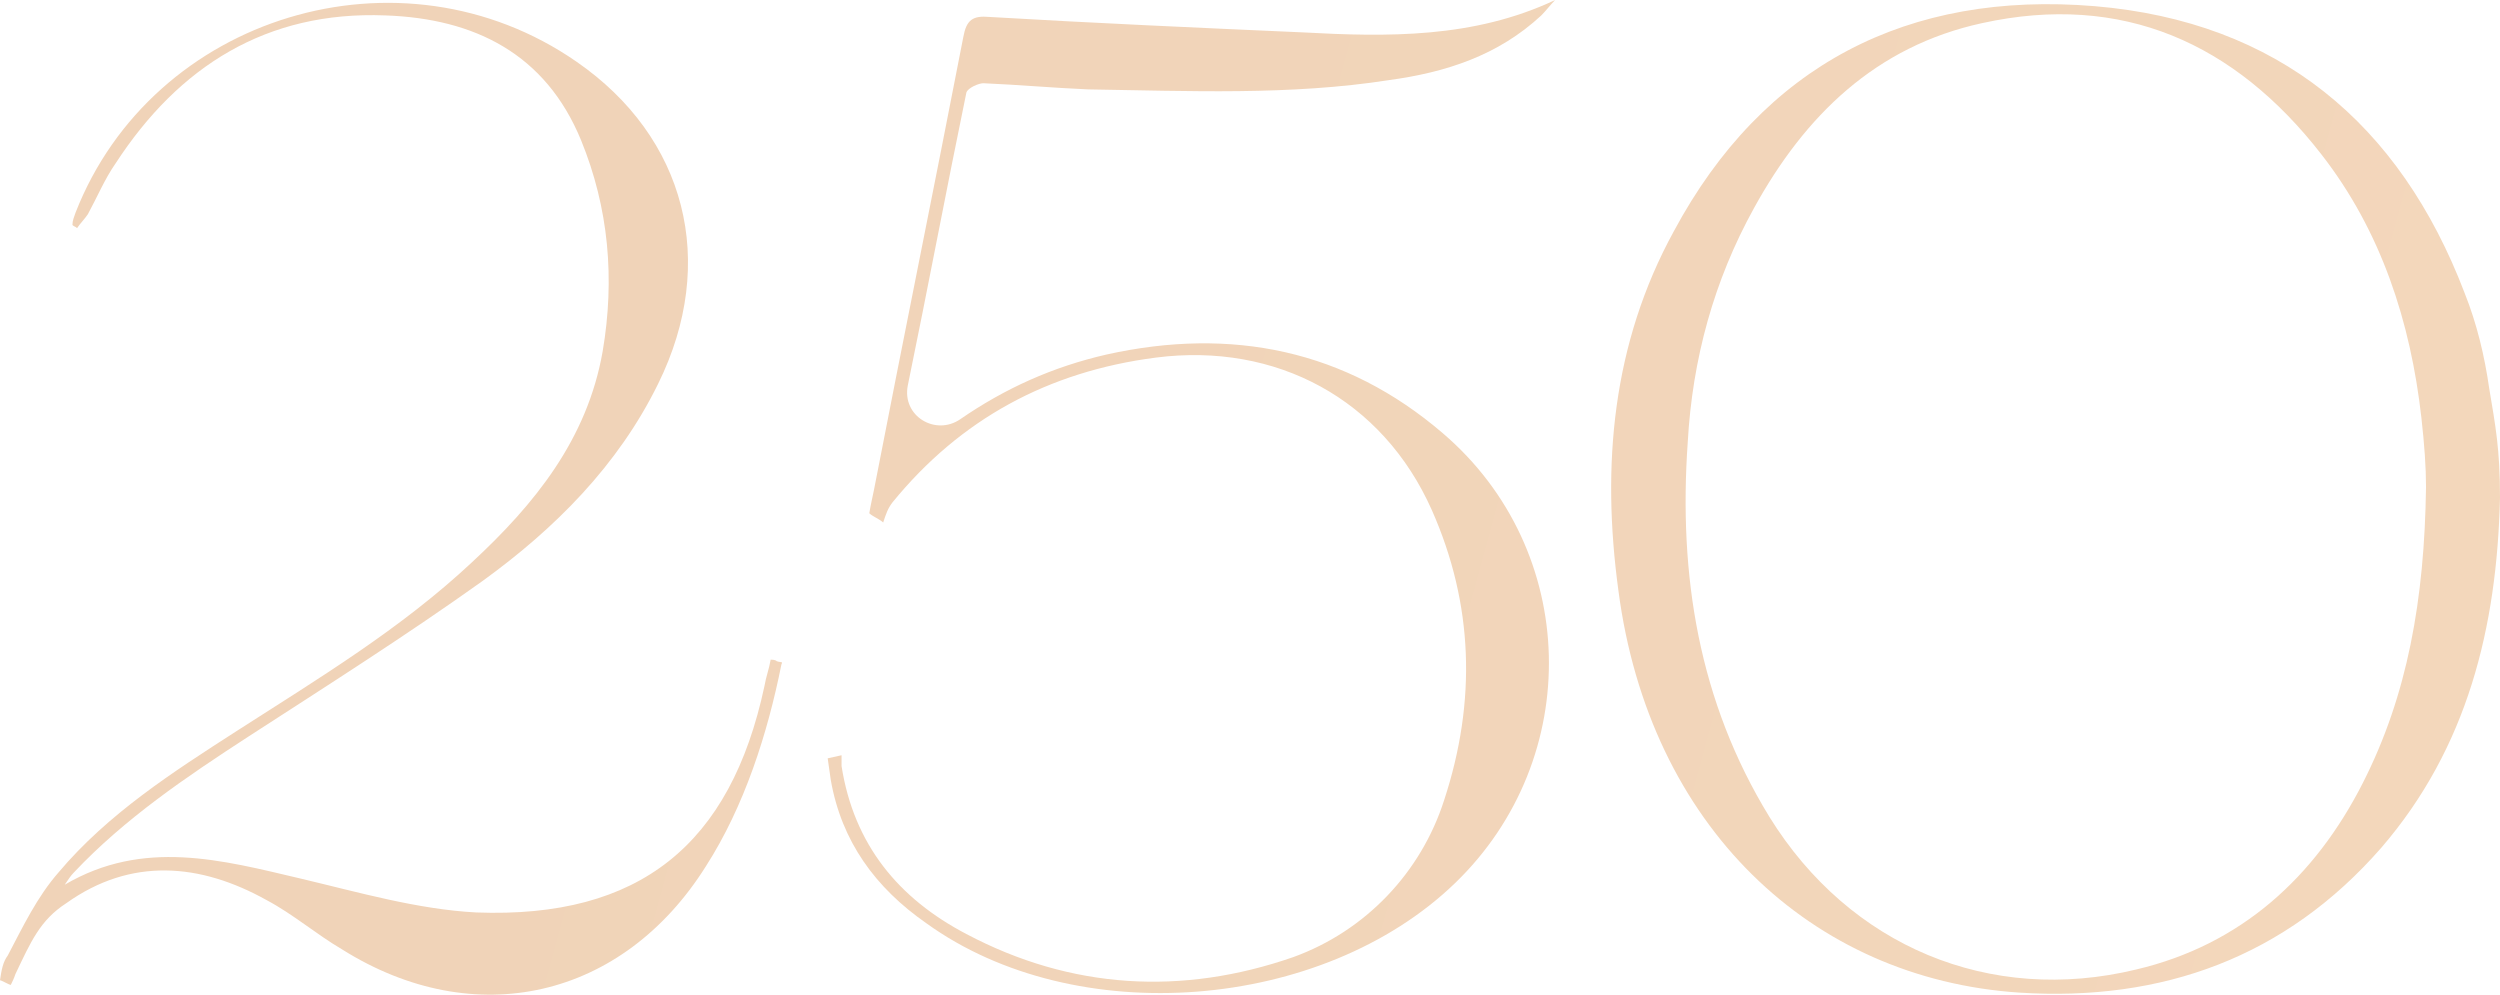
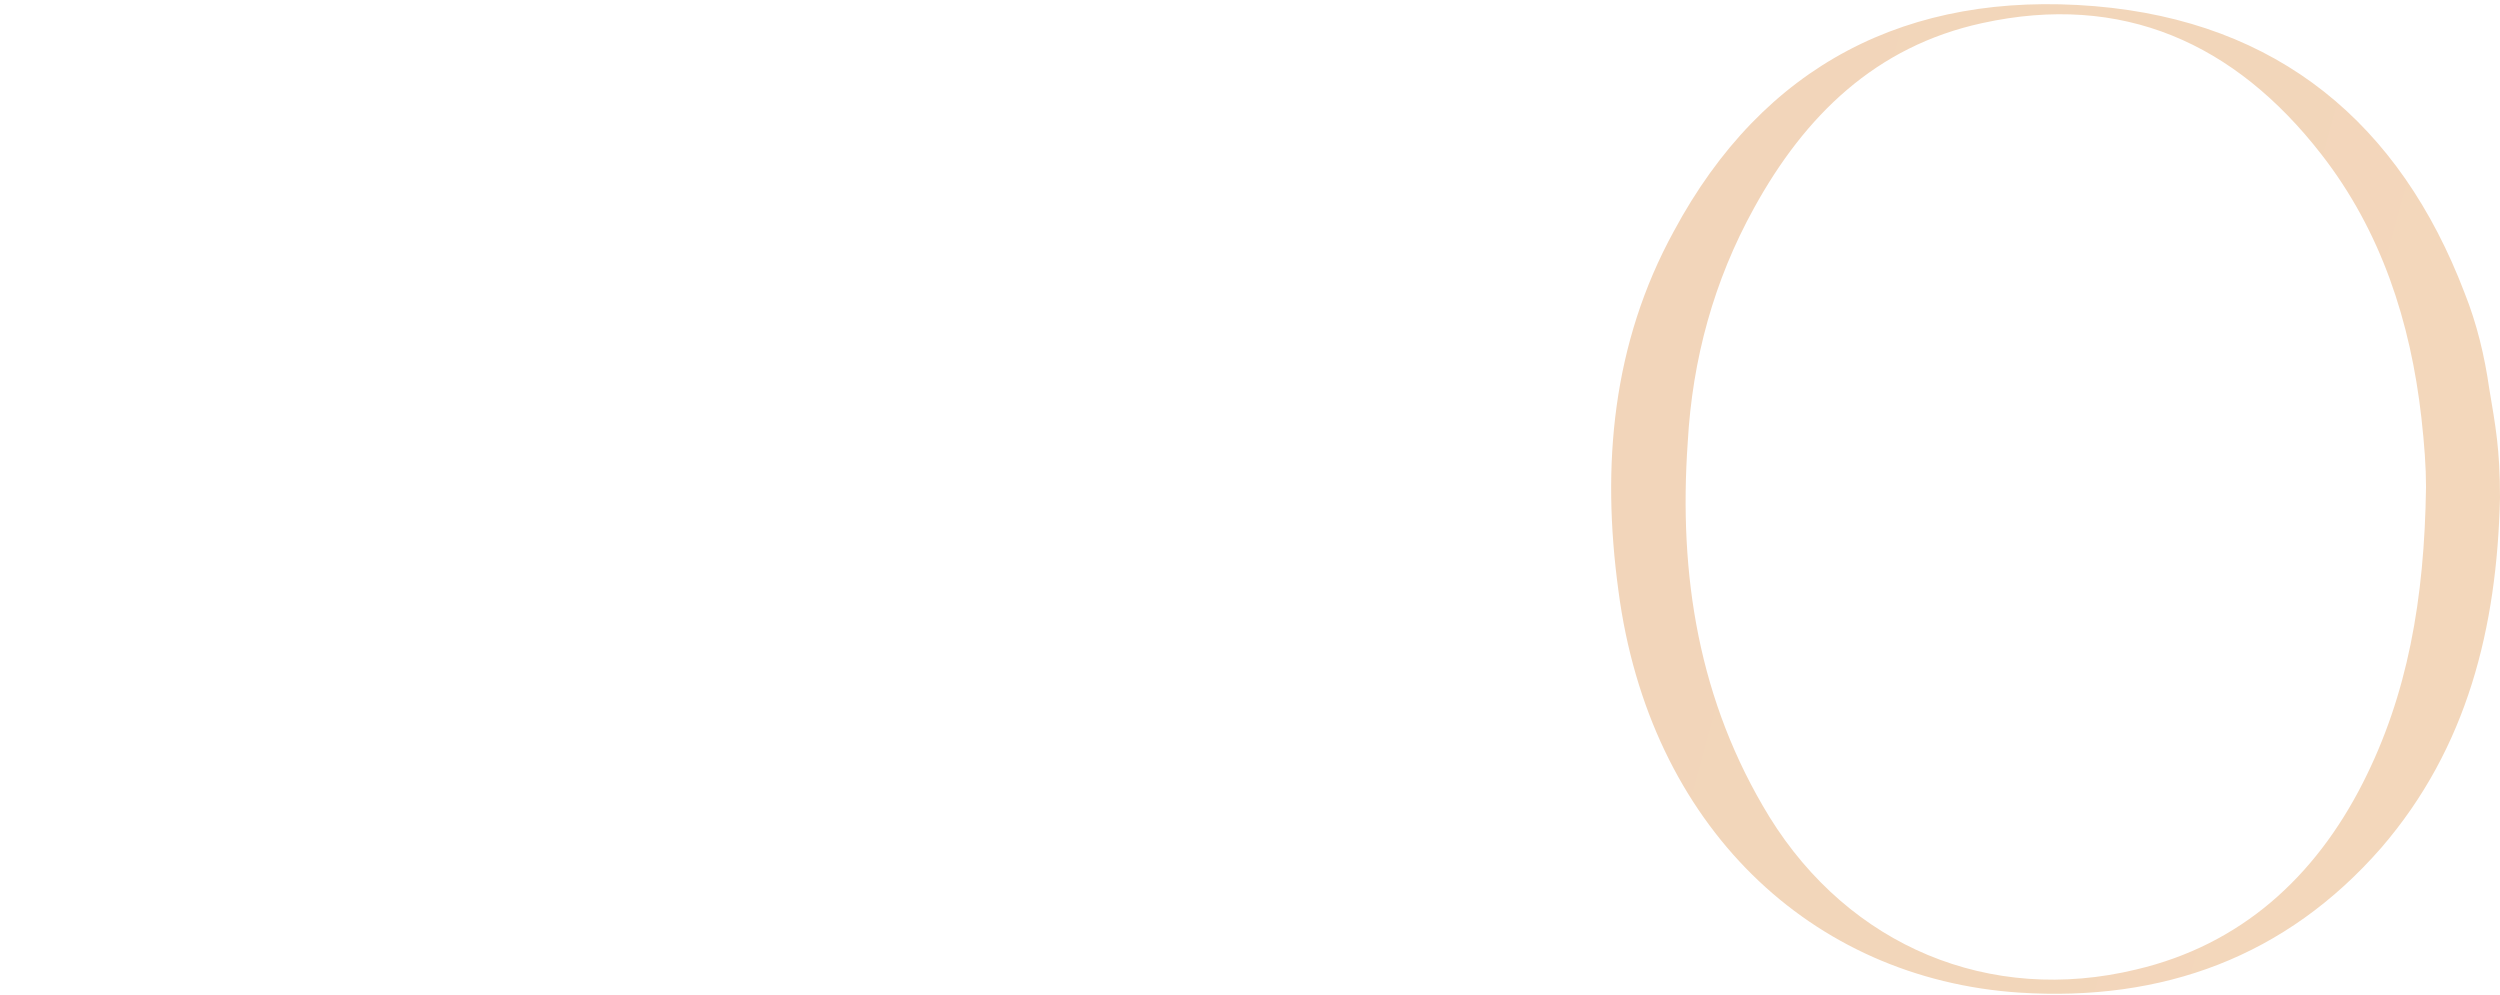
<svg xmlns="http://www.w3.org/2000/svg" xml:space="preserve" id="Layer_1" width="100%" height="100%" x="0" y="0" style="enable-background:new 0 0 551.3 111.4" version="1.1" viewBox="0 0 162.2 64.534">
  <style id="style2" type="text/css">.st0{fill:url(#SVGID_1_)}.st1{fill:url(#SVGID_00000030470356625289795580000001751648890943370687_)}.st2{fill:url(#SVGID_00000165200323554631039170000001593170774905579179_)}.st3{fill:url(#SVGID_00000069388557236791647360000008754882735469515711_)}.st4{fill:url(#SVGID_00000017482038466003345070000016745664030264044216_)}.st5{fill:url(#SVGID_00000056428511109571929430000009646087312811620737_)}.st6{fill:url(#SVGID_00000070807978561087154200000018078970273011508120_)}.st7{fill:url(#SVGID_00000101100006984971747950000008377529613899801244_)}.st8{fill:url(#SVGID_00000026850697813234958270000001471097308313106354_)}.st9{fill:url(#SVGID_00000096775556299894327230000017813307034617586357_)}.st10{fill:url(#SVGID_00000067223446533414337080000015551651346355790775_)}.st11{fill:url(#SVGID_00000088841511879072001430000017575594264032285855_)}.st12{fill:url(#SVGID_00000077302602848106348660000010194012749172383123_)}.st13{fill:url(#SVGID_00000062871440429809527150000013515571723695466132_)}.st14{fill:url(#SVGID_00000152265306307365198970000007026488362592030645_)}.st15{fill:url(#SVGID_00000047772664381286219060000008768252299752375176_)}.st16{fill:url(#SVGID_00000140711966893378810240000003589385730530415509_)}.st17{fill:url(#SVGID_00000034074733599327578230000003900322991486088838_)}.st18{fill:url(#SVGID_00000073710459653433123420000005024750083420388508_)}.st19{fill:url(#SVGID_00000163778258318255622150000009096342832815229347_)}.st20{fill:url(#SVGID_00000079476871454579602050000005745125720538865799_)}.st21{fill:url(#SVGID_00000091716464920530013500000006159744182487545248_)}</style>
  <g id="g60">
    <linearGradient id="SVGID_1_" x1="19.003" x2="496.532" y1="59.452" y2="189.808" gradientUnits="userSpaceOnUse">
      <stop id="stop4" offset="0" style="stop-color:#f0d3b8" />
      <stop id="stop6" offset=".277" style="stop-color:#f3d7bb" />
    </linearGradient>
    <linearGradient id="SVGID_00000076565092018102457550000009178918894435026355_" x1="20.914" x2="498.443" y1="52.453" y2="182.809" gradientUnits="userSpaceOnUse">
      <stop id="stop11" offset="0" style="stop-color:#f0d3b8" />
      <stop id="stop13" offset=".277" style="stop-color:#f3d7bb" />
    </linearGradient>
    <linearGradient id="SVGID_00000018217236538045680050000005737060678613641401_" x1="22.876" x2="500.405" y1="45.265" y2="175.621" gradientUnits="userSpaceOnUse">
      <stop id="stop18" offset="0" style="stop-color:#f0d3b8" />
      <stop id="stop20" offset=".277" style="stop-color:#f3d7bb" />
    </linearGradient>
    <linearGradient id="SVGID_00000070105064903770068140000011268711555631907757_" x1="25.372" x2="502.901" y1="36.12" y2="166.476" gradientUnits="userSpaceOnUse">
      <stop id="stop25" offset="0" style="stop-color:#f0d3b8" />
      <stop id="stop27" offset=".277" style="stop-color:#f3d7bb" />
    </linearGradient>
    <linearGradient id="SVGID_00000057109339915956038890000004532998014100203400_" x1="27.46" x2="504.989" y1="28.473" y2="158.829" gradientUnits="userSpaceOnUse">
      <stop id="stop32" offset="0" style="stop-color:#f0d3b8" />
      <stop id="stop34" offset=".277" style="stop-color:#f3d7bb" />
    </linearGradient>
    <linearGradient id="SVGID_00000177462995664323069980000016482594294417730717_" x1="29.237" x2="506.766" y1="21.962" y2="152.318" gradientUnits="userSpaceOnUse">
      <stop id="stop39" offset="0" style="stop-color:#f0d3b8" />
      <stop id="stop41" offset=".277" style="stop-color:#f3d7bb" />
    </linearGradient>
    <linearGradient id="SVGID_00000023971681496968632550000002280228369379079316_" x1="31.498" x2="509.027" y1="13.678" y2="144.034" gradientUnits="userSpaceOnUse">
      <stop id="stop46" offset="0" style="stop-color:#f0d3b8" />
      <stop id="stop48" offset=".277" style="stop-color:#f3d7bb" />
    </linearGradient>
    <linearGradient id="SVGID_00000014622037048393830520000003931231264836649602_" x1="33.448" x2="510.977" y1="6.535" y2="136.891" gradientUnits="userSpaceOnUse">
      <stop id="stop53" offset="0" style="stop-color:#f0d3b8" />
      <stop id="stop55" offset=".277" style="stop-color:#f3d7bb" />
    </linearGradient>
  </g>
  <g id="g170">
    <g id="g136" transform="translate(0 -.8)">
      <linearGradient id="SVGID_00000152956426779069892090000004446691922691129761_" x1="33.615" x2="511.144" y1="5.926" y2="136.282" gradientUnits="userSpaceOnUse">
        <stop id="stop62" offset="0" style="stop-color:#f0d3b8" />
        <stop id="stop64" offset=".277" style="stop-color:#f3d7bb" />
      </linearGradient>
      <path id="path67" d="M162.2 33.1c-.2 8.4-2.1 16.2-7.7 22.7-6.2 7.1-14.2 10-23.5 9.4-13.5-.9-24-10.8-26-26.1-1.1-8.1-.4-16 3.6-23.3C114.4 5 123.8.2 135.9 1.2c11.9 1 19.8 7.6 24 18.6.8 2 1.3 4.1 1.6 6.2.4 2.4.7 3.9.7 7.1zm-4.8-.7c0-1.3-.1-2.7-.3-4.5-.7-6.2-2.6-12.1-6.5-17.1-5.6-7.2-12.9-10.5-22-8.5-6.9 1.5-11.5 6-14.8 12-2.6 4.7-4 9.8-4.3 15.2-.6 8.6.7 16.8 5.3 24.3 5.2 8.4 14.3 12.2 23.8 9.9 6.8-1.6 11.6-6 14.7-12.1 2.9-5.7 4-11.9 4.1-19.2z" style="fill:url(#SVGID_00000152956426779069892090000004446691922691129761_)" />
      <linearGradient id="SVGID_00000019661880460117002960000002886986955238319502_" x1="30.375" x2="507.904" y1="17.794" y2="148.15" gradientUnits="userSpaceOnUse">
        <stop id="stop69" offset="0" style="stop-color:#f0d3b8" />
        <stop id="stop71" offset=".277" style="stop-color:#f3d7bb" />
      </linearGradient>
-       <path id="path74" d="M53.9 51.4c.7 4 2.9 7 6.2 9.3 9.7 7 25.7 5.7 34.3-2.6 8.4-8.1 8.1-21.6-.8-29.2-6.3-5.4-13.7-6.9-21.8-5.1-3.5.8-6.6 2.2-9.5 4.2-1.6 1.1-3.8-.2-3.4-2.2 1.3-6.3 2.5-12.7 3.8-19 .1-.3.8-.6 1.1-.6 2.3.1 4.5.3 6.8.4 6.5.1 13.1.4 19.5-.6 3.7-.5 7.1-1.6 9.9-4.2.3-.3.6-.7.9-1C95.6 3.3 90 3.2 84.5 2.9c-6.8-.3-13.5-.6-20.3-1-1.1-.1-1.5.2-1.7 1.3-1.9 9.8-3.9 19.6-5.8 29.4-.1.5-.2.9-.3 1.5.2.2.7.4.9.6.2-.6.3-.9.6-1.3C62.3 28 68 24.9 75 24c7.8-1 14.7 2.7 17.9 9.9 2.7 6.1 2.9 12.4.8 18.8-1.5 4.7-5.1 8.5-9.8 10.2-7.2 2.5-14.4 2.1-21.2-1.5-4.4-2.3-7.3-5.8-8.1-10.9v-.7l-.9.2Z" style="fill:url(#SVGID_00000019661880460117002960000002886986955238319502_)" />
      <linearGradient id="SVGID_00000041282297780312490320000001637786605356213898_" x1="25.452" x2="502.981" y1="35.829" y2="166.185" gradientUnits="userSpaceOnUse">
        <stop id="stop76" offset="0" style="stop-color:#f0d3b8" />
        <stop id="stop78" offset=".277" style="stop-color:#f3d7bb" />
      </linearGradient>
-       <path id="path81" d="M0 64.4c.1-.7.2-1.2.5-1.6 1-1.9 1.9-3.8 3.3-5.4 3.2-3.8 7.4-6.5 11.6-9.2 5.3-3.4 10.6-6.6 15.2-10.9 4.1-3.8 7.5-8 8.5-13.7.8-4.7.4-9.3-1.4-13.7C35.4 4.3 30.8 2 25 1.8c-7.7-.3-13.4 3.3-17.5 9.6-.7 1-1.2 2.2-1.8 3.3-.2.3-.5.6-.7.9-.1-.1-.2-.1-.3-.2 0-.3.1-.5.2-.8C9.9 1.8 26-3.1 37.4 4.8c7.1 4.9 9.2 13 5.3 20.9-2.6 5.3-6.7 9.4-11.4 12.8-4.9 3.5-10.1 6.8-15.2 10.1-4 2.6-8 5.3-11.3 8.8-.2.2-.4.5-.6.8 5.1-3 10.2-1.6 15.3-.4 3.8.9 7.6 2 11.4 2.2 10.6.4 16.5-4.4 18.7-14.7.1-.6.3-1.1.4-1.7.1 0 .3 0 .4.1.3.1.4 0 .3.2-.9 4.5-2.4 9.2-4.9 13.1-5.4 8.6-15 10.8-23.6 5.4-1.7-1-3.2-2.3-4.9-3.2-4.3-2.4-8.8-2.8-13 .2C2.6 60.5 2 61.9 1 64c-.1.3-.2.5-.3.7-.1 0-.6-.3-.7-.3Z" style="fill:url(#SVGID_00000041282297780312490320000001637786605356213898_)" />
      <linearGradient id="SVGID_00000087395710022154742300000004156970347261632135_" x1="53.096" x2="530.625" y1="-65.441" y2="64.915" gradientUnits="userSpaceOnUse">
        <stop id="stop83" offset="0" style="stop-color:#f0d3b8" />
        <stop id="stop85" offset=".277" style="stop-color:#f3d7bb" />
      </linearGradient>
      <linearGradient id="SVGID_00000080175132704599132490000001002172058055566260_" x1="46.277" x2="523.806" y1="-40.458" y2="89.898" gradientUnits="userSpaceOnUse">
        <stop id="stop90" offset="0" style="stop-color:#f0d3b8" />
        <stop id="stop92" offset=".277" style="stop-color:#f3d7bb" />
      </linearGradient>
      <linearGradient id="SVGID_00000124155686028345083390000006824625119899959203_" x1="39.152" x2="516.681" y1="-14.359" y2="115.997" gradientUnits="userSpaceOnUse">
        <stop id="stop97" offset="0" style="stop-color:#f0d3b8" />
        <stop id="stop99" offset=".277" style="stop-color:#f3d7bb" />
      </linearGradient>
      <linearGradient id="SVGID_00000160890822959228028190000000685703245852167571_" x1="42.048" x2="519.577" y1="-24.969" y2="105.387" gradientUnits="userSpaceOnUse">
        <stop id="stop104" offset="0" style="stop-color:#f0d3b8" />
        <stop id="stop106" offset=".277" style="stop-color:#f3d7bb" />
      </linearGradient>
      <g id="g125">
        <linearGradient id="SVGID_00000004545827654247774260000012763296513090035632_" x1="57.286" x2="534.815" y1="-80.789" y2="49.567" gradientUnits="userSpaceOnUse">
          <stop id="stop111" offset="0" style="stop-color:#f0d3b8" />
          <stop id="stop113" offset=".277" style="stop-color:#f3d7bb" />
        </linearGradient>
        <linearGradient id="SVGID_00000130616352202313354070000009639262666324410786_" x1="49.365" x2="526.894" y1="-51.771" y2="78.585" gradientUnits="userSpaceOnUse">
          <stop id="stop118" offset="0" style="stop-color:#f0d3b8" />
          <stop id="stop120" offset=".277" style="stop-color:#f3d7bb" />
        </linearGradient>
      </g>
      <g id="g134">
        <linearGradient id="SVGID_00000076574461741907066590000009864941513785879216_" x1="56.604" x2="534.133" y1="-78.29" y2="52.066" gradientUnits="userSpaceOnUse">
          <stop id="stop127" offset="0" style="stop-color:#f0d3b8" />
          <stop id="stop129" offset=".277" style="stop-color:#f3d7bb" />
        </linearGradient>
      </g>
    </g>
    <g id="g161" transform="translate(0 -48.833)">
      <linearGradient id="SVGID_00000004526793764628881390000010904105237600290980_" x1="61.633" x2="539.162" y1="-96.712" y2="33.645" gradientUnits="userSpaceOnUse">
        <stop id="stop138" offset="0" style="stop-color:#f0d3b8" />
        <stop id="stop140" offset=".277" style="stop-color:#f3d7bb" />
      </linearGradient>
      <g id="g159">
        <linearGradient id="SVGID_00000168085033829834259590000006760281445773384893_" x1="69.677" x2="547.206" y1="-126.179" y2="4.177" gradientUnits="userSpaceOnUse">
          <stop id="stop145" offset="0" style="stop-color:#f0d3b8" />
          <stop id="stop147" offset=".277" style="stop-color:#f3d7bb" />
        </linearGradient>
        <linearGradient id="SVGID_00000034806601689980945850000000340712178825192601_" x1="63.945" x2="541.474" y1="-105.181" y2="25.175" gradientUnits="userSpaceOnUse">
          <stop id="stop152" offset="0" style="stop-color:#f0d3b8" />
          <stop id="stop154" offset=".277" style="stop-color:#f3d7bb" />
        </linearGradient>
      </g>
    </g>
    <linearGradient id="SVGID_00000016035139105342336070000005495393629703187102_" x1="52.406" x2="529.934" y1="-62.91" y2="67.446" gradientUnits="userSpaceOnUse">
      <stop id="stop163" offset="0" style="stop-color:#f0d3b8" />
      <stop id="stop165" offset=".277" style="stop-color:#f3d7bb" />
    </linearGradient>
  </g>
</svg>